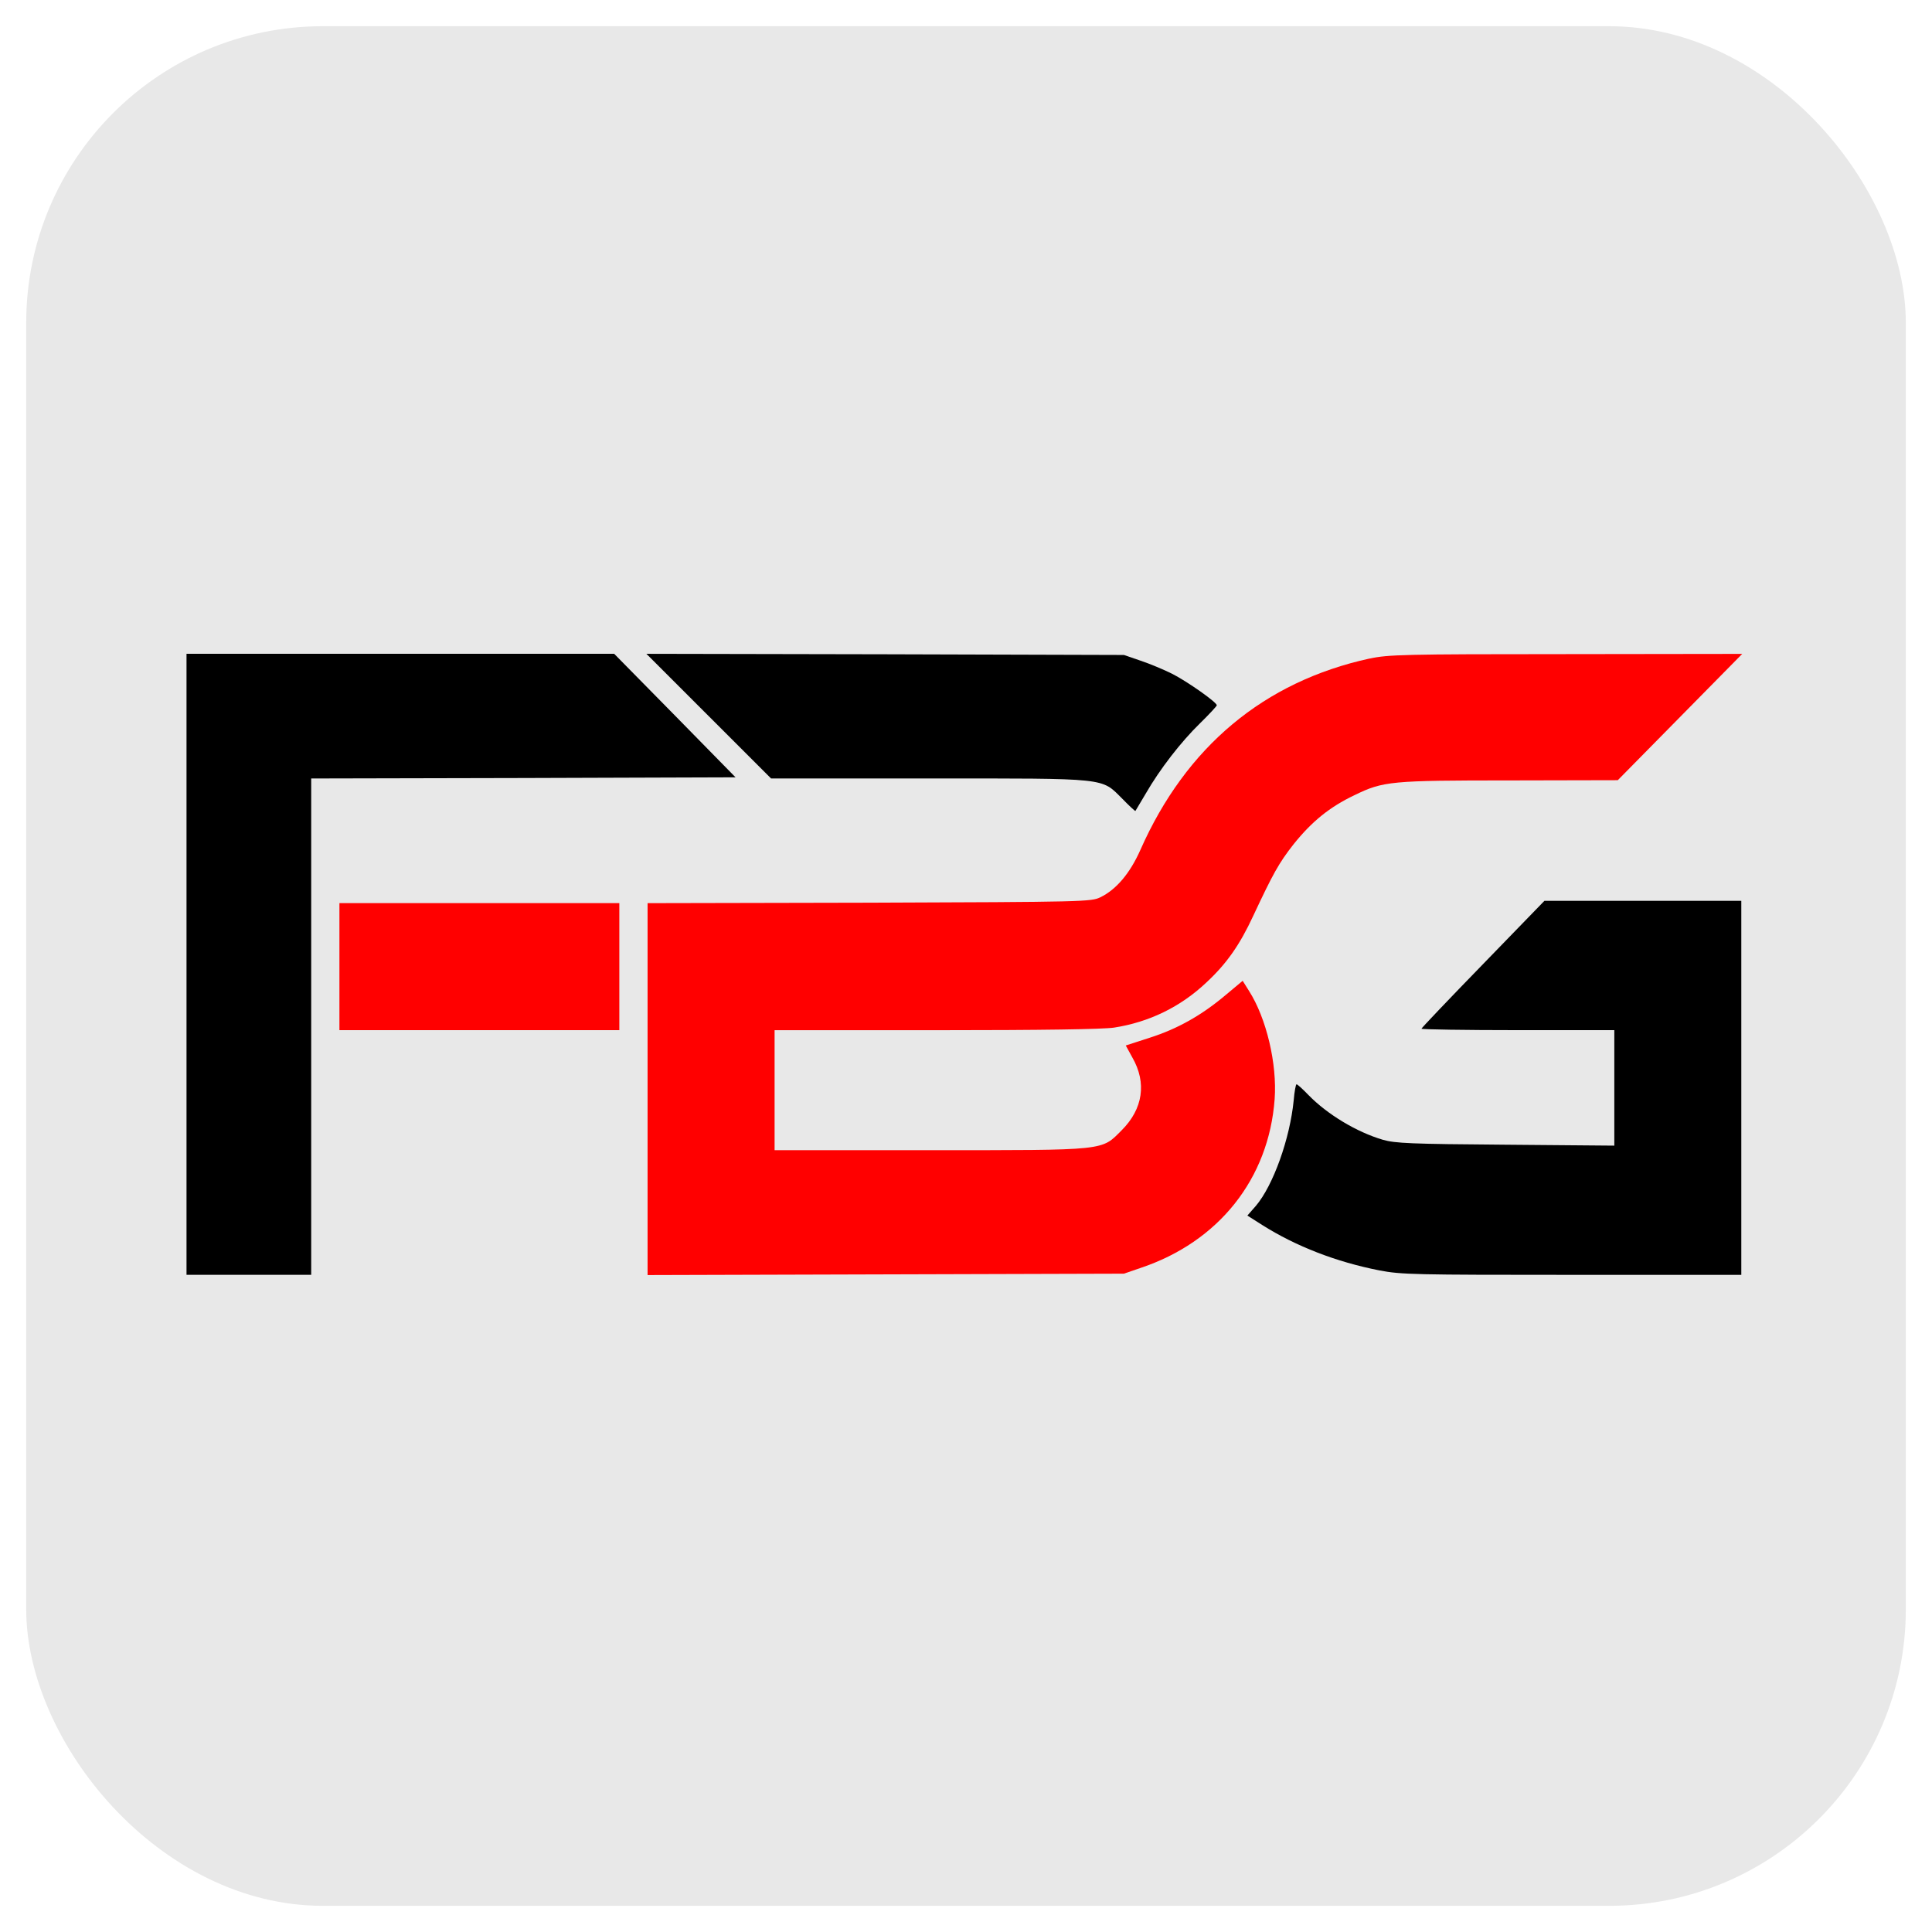
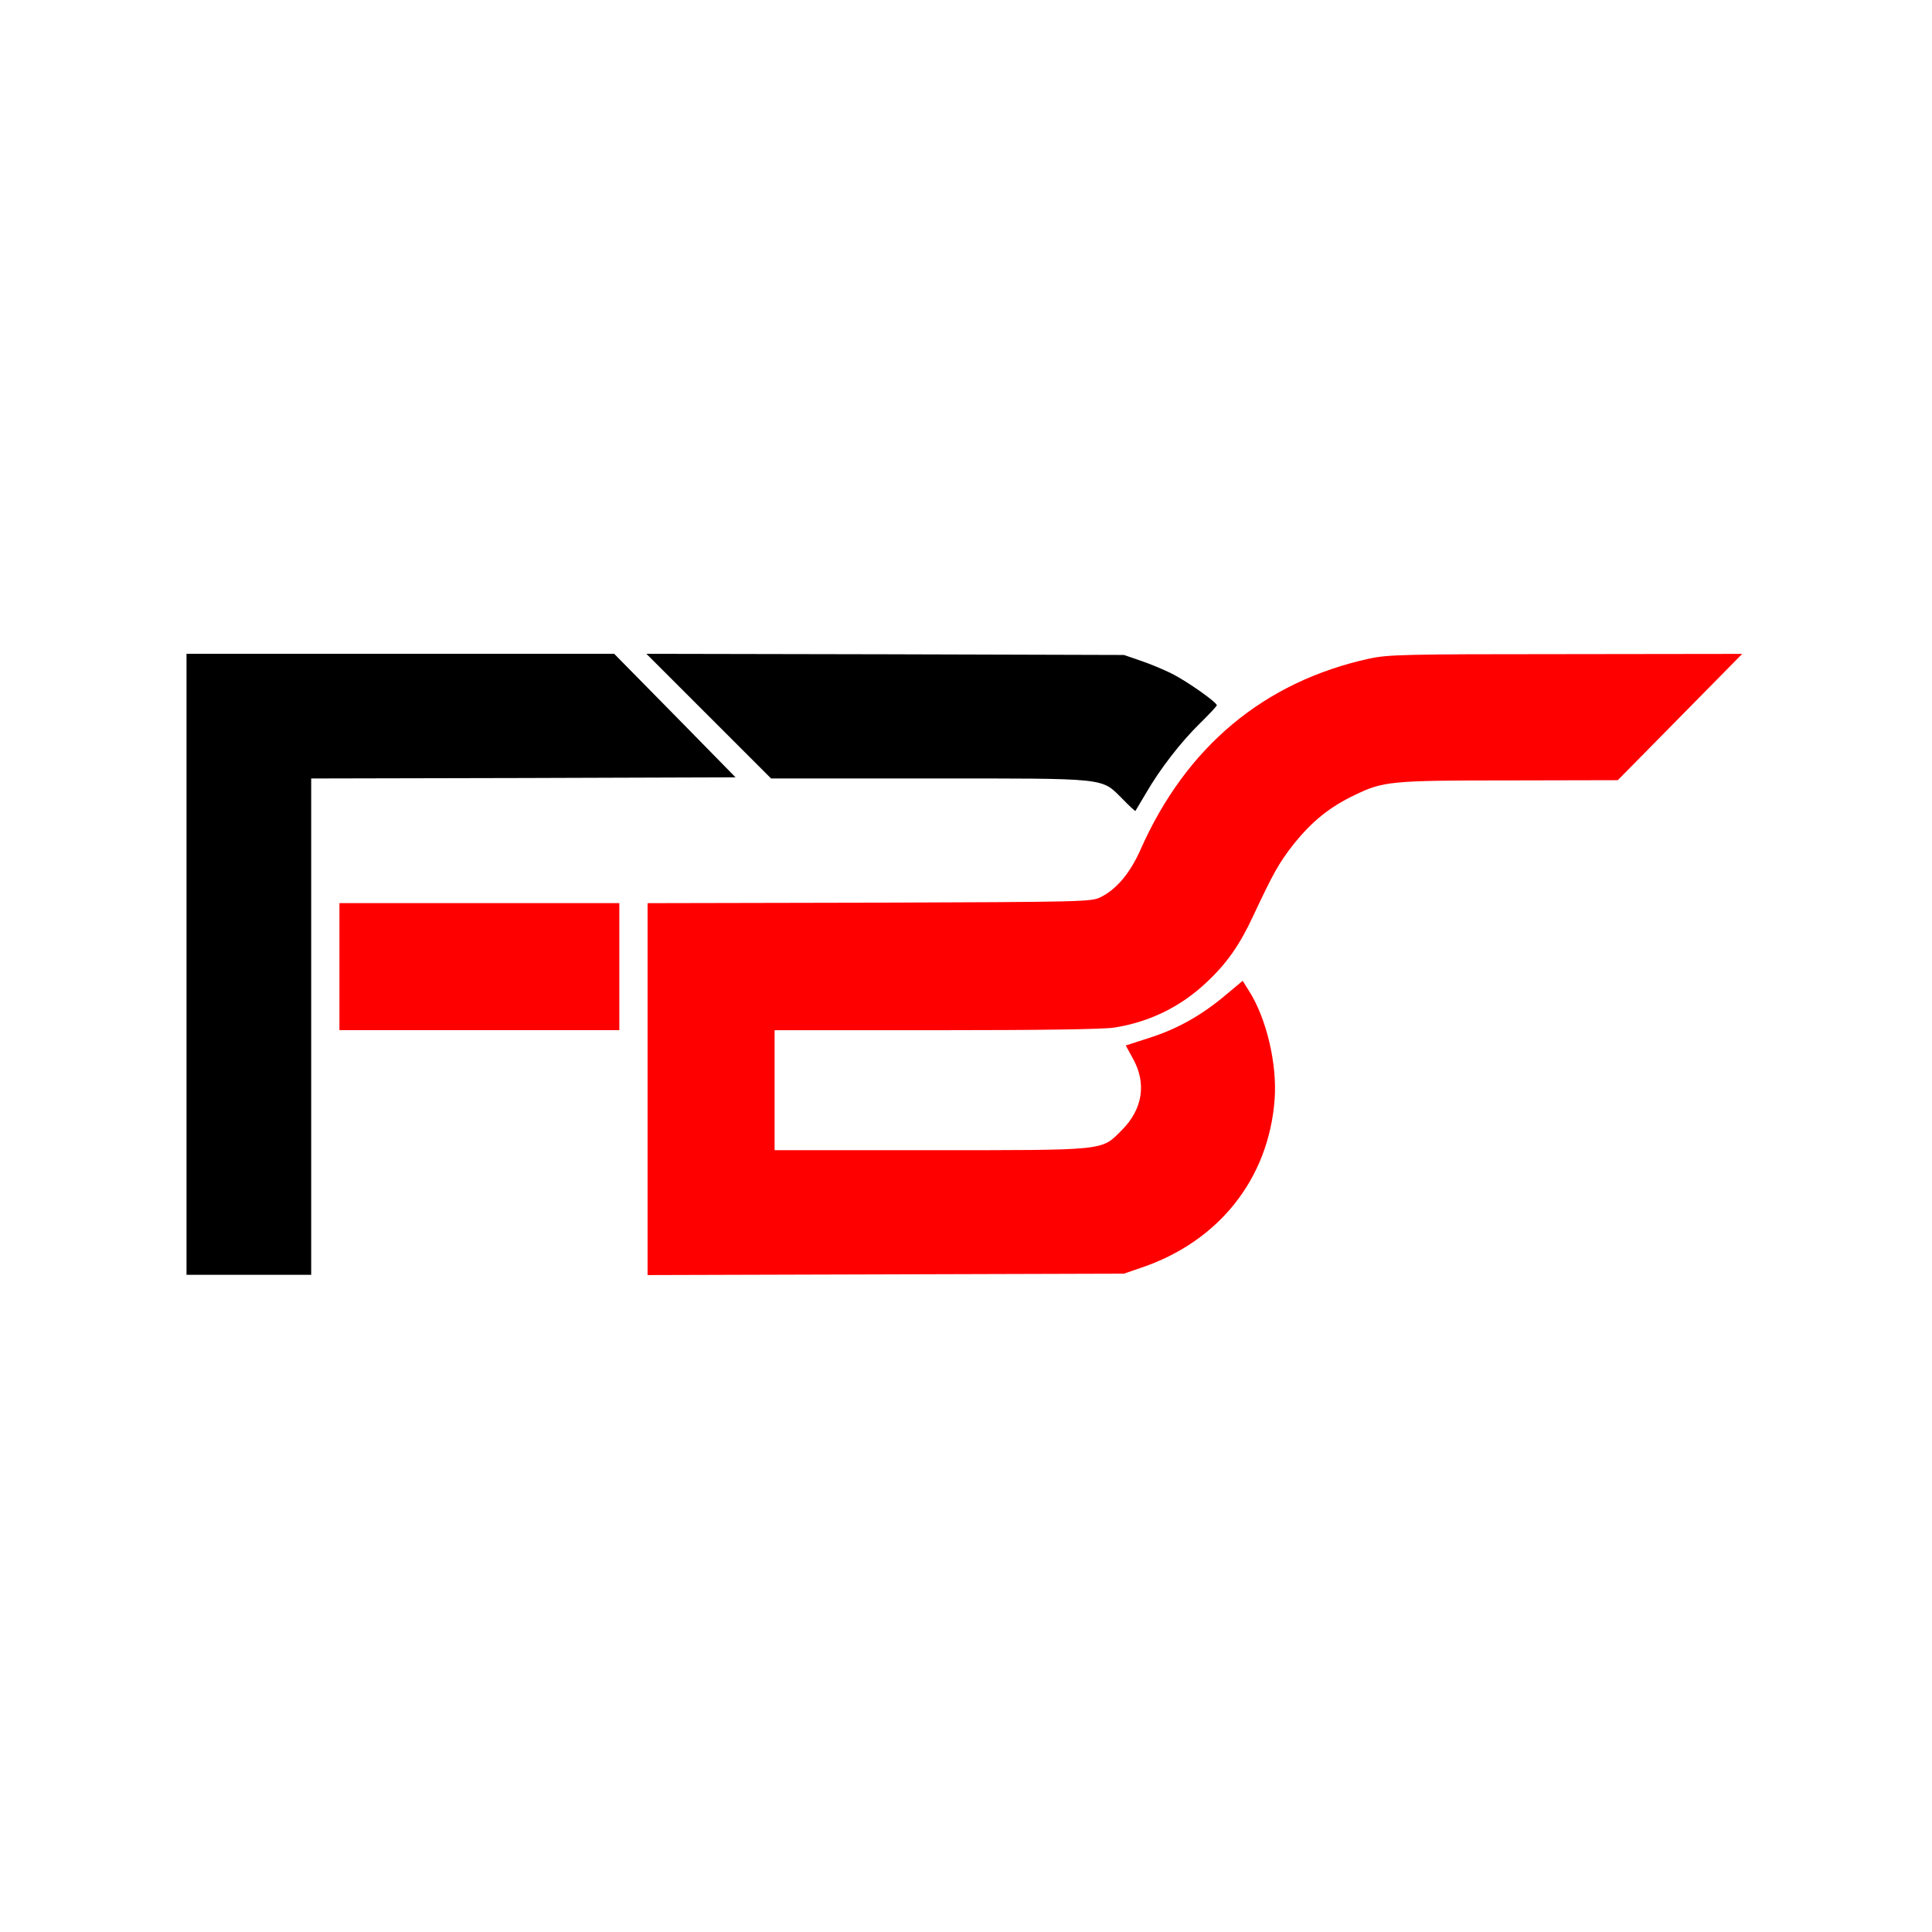
<svg xmlns="http://www.w3.org/2000/svg" id="Layer_1" version="1.1" viewBox="0 0 666.35 666.35">
  <defs>
    <style>
      .st0 {
        fill: red;
      }

      .st1 {
        fill: #e8e8e8;
      }
    </style>
  </defs>
-   <rect class="st1" x="9.04" y="9.04" width="648.28" height="648.28" rx="102.32" ry="102.32" />
  <g>
    <path d="M64.33,332.59v107.09h43v-171.18l73.18-.16,73.18-.24-20.93-21.34-20.93-21.26H64.33v107.09Z" />
    <path d="M244.44,246.99l21.5,21.5h54.44c62.55,0,59.31-.32,66.77,7.06,2.35,2.43,4.38,4.3,4.46,4.14s1.7-2.84,3.57-6c4.87-8.44,12.09-17.77,18.74-24.26,3.16-3.08,5.76-5.92,5.76-6.17,0-1.05-10.14-8.19-15.41-10.87-2.92-1.46-7.79-3.49-10.95-4.54l-5.68-1.95-82.35-.24-82.35-.16,21.5,21.5Z" />
    <path class="st0" d="M472.41,227.12c-36.43,7.95-63.36,30.42-79.1,66.04-3.57,8.03-8.28,13.63-13.79,16.31-3.16,1.54-5.52,1.62-79.67,1.87l-76.5.16v128.27l82.18-.24,82.1-.24,5.68-1.95c27.02-9.01,44.3-30.75,46.32-58.25.89-12.17-2.84-27.91-8.84-37.32l-2.19-3.49-5.92,4.95c-8.19,6.9-16.47,11.6-26.12,14.68l-8.28,2.68,2.27,4.14c5.03,8.76,3.65,17.77-3.65,25.07-7.14,7.14-4.62,6.9-66.36,6.9h-53.38v-41.38h55.65c36.83,0,57.52-.32,61.41-.89,12.09-1.87,22.96-7.14,31.88-15.58,6.98-6.49,11.52-12.98,16.14-22.96,6.81-14.52,8.84-18.25,13.95-24.74,6.25-7.79,12.41-12.82,20.93-16.87,9.98-4.87,12.58-5.11,53.87-5.11l36.99-.08,21.42-21.74,21.5-21.82-60.85.08c-55.98,0-61.33.16-67.66,1.54Z" />
-     <path d="M511.52,332.5c-11.68,12.01-21.26,22.07-21.26,22.31s15.01.49,33.26.49h33.26v39.83l-37.48-.32c-32.86-.24-38.13-.49-42.35-1.7-9.09-2.68-19.15-8.76-25.64-15.41-1.95-2.03-3.81-3.73-4.14-3.73-.24,0-.73,2.52-.97,5.52-1.3,13.22-7.06,29.37-13.06,36.43l-2.92,3.33,5.11,3.25c11.68,7.38,25.56,12.74,40.4,15.66,7.55,1.46,12.17,1.54,66.44,1.54h58.41v-129h-67.91l-21.17,21.82Z" />
    <path class="st0" d="M117.07,333.4v21.9h96.54v-43.81h-96.54v21.9Z" />
  </g>
</svg>